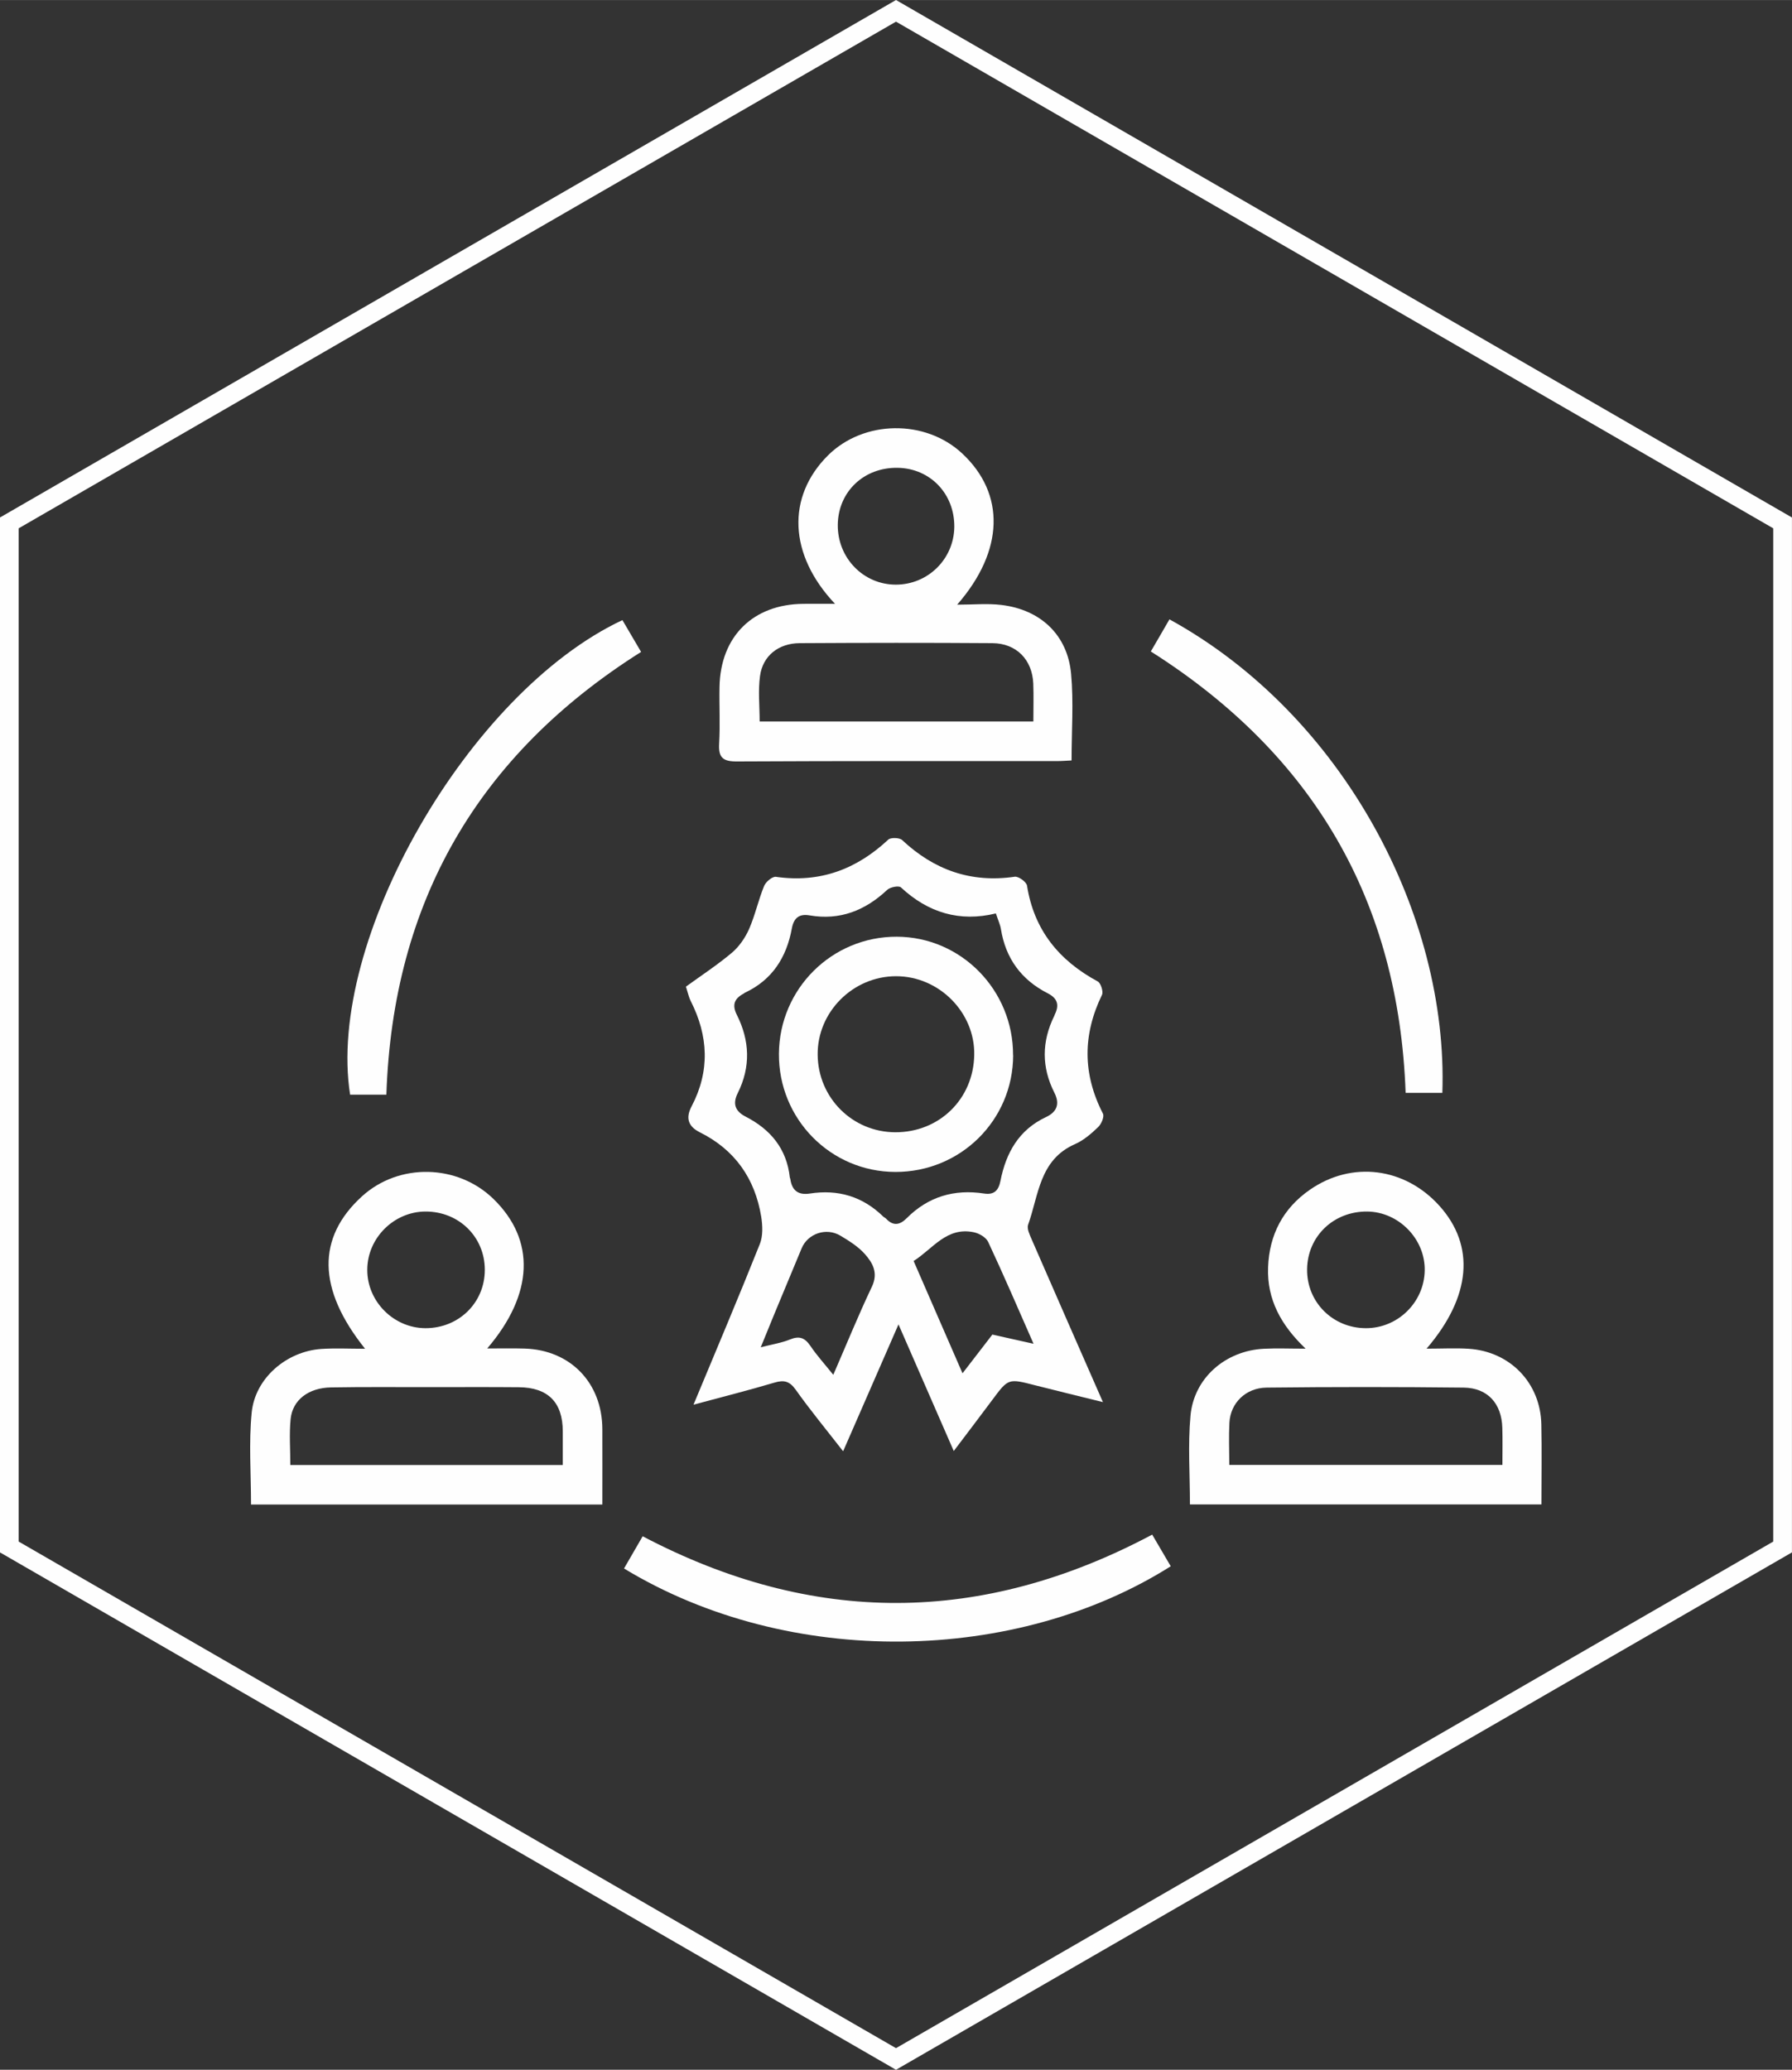
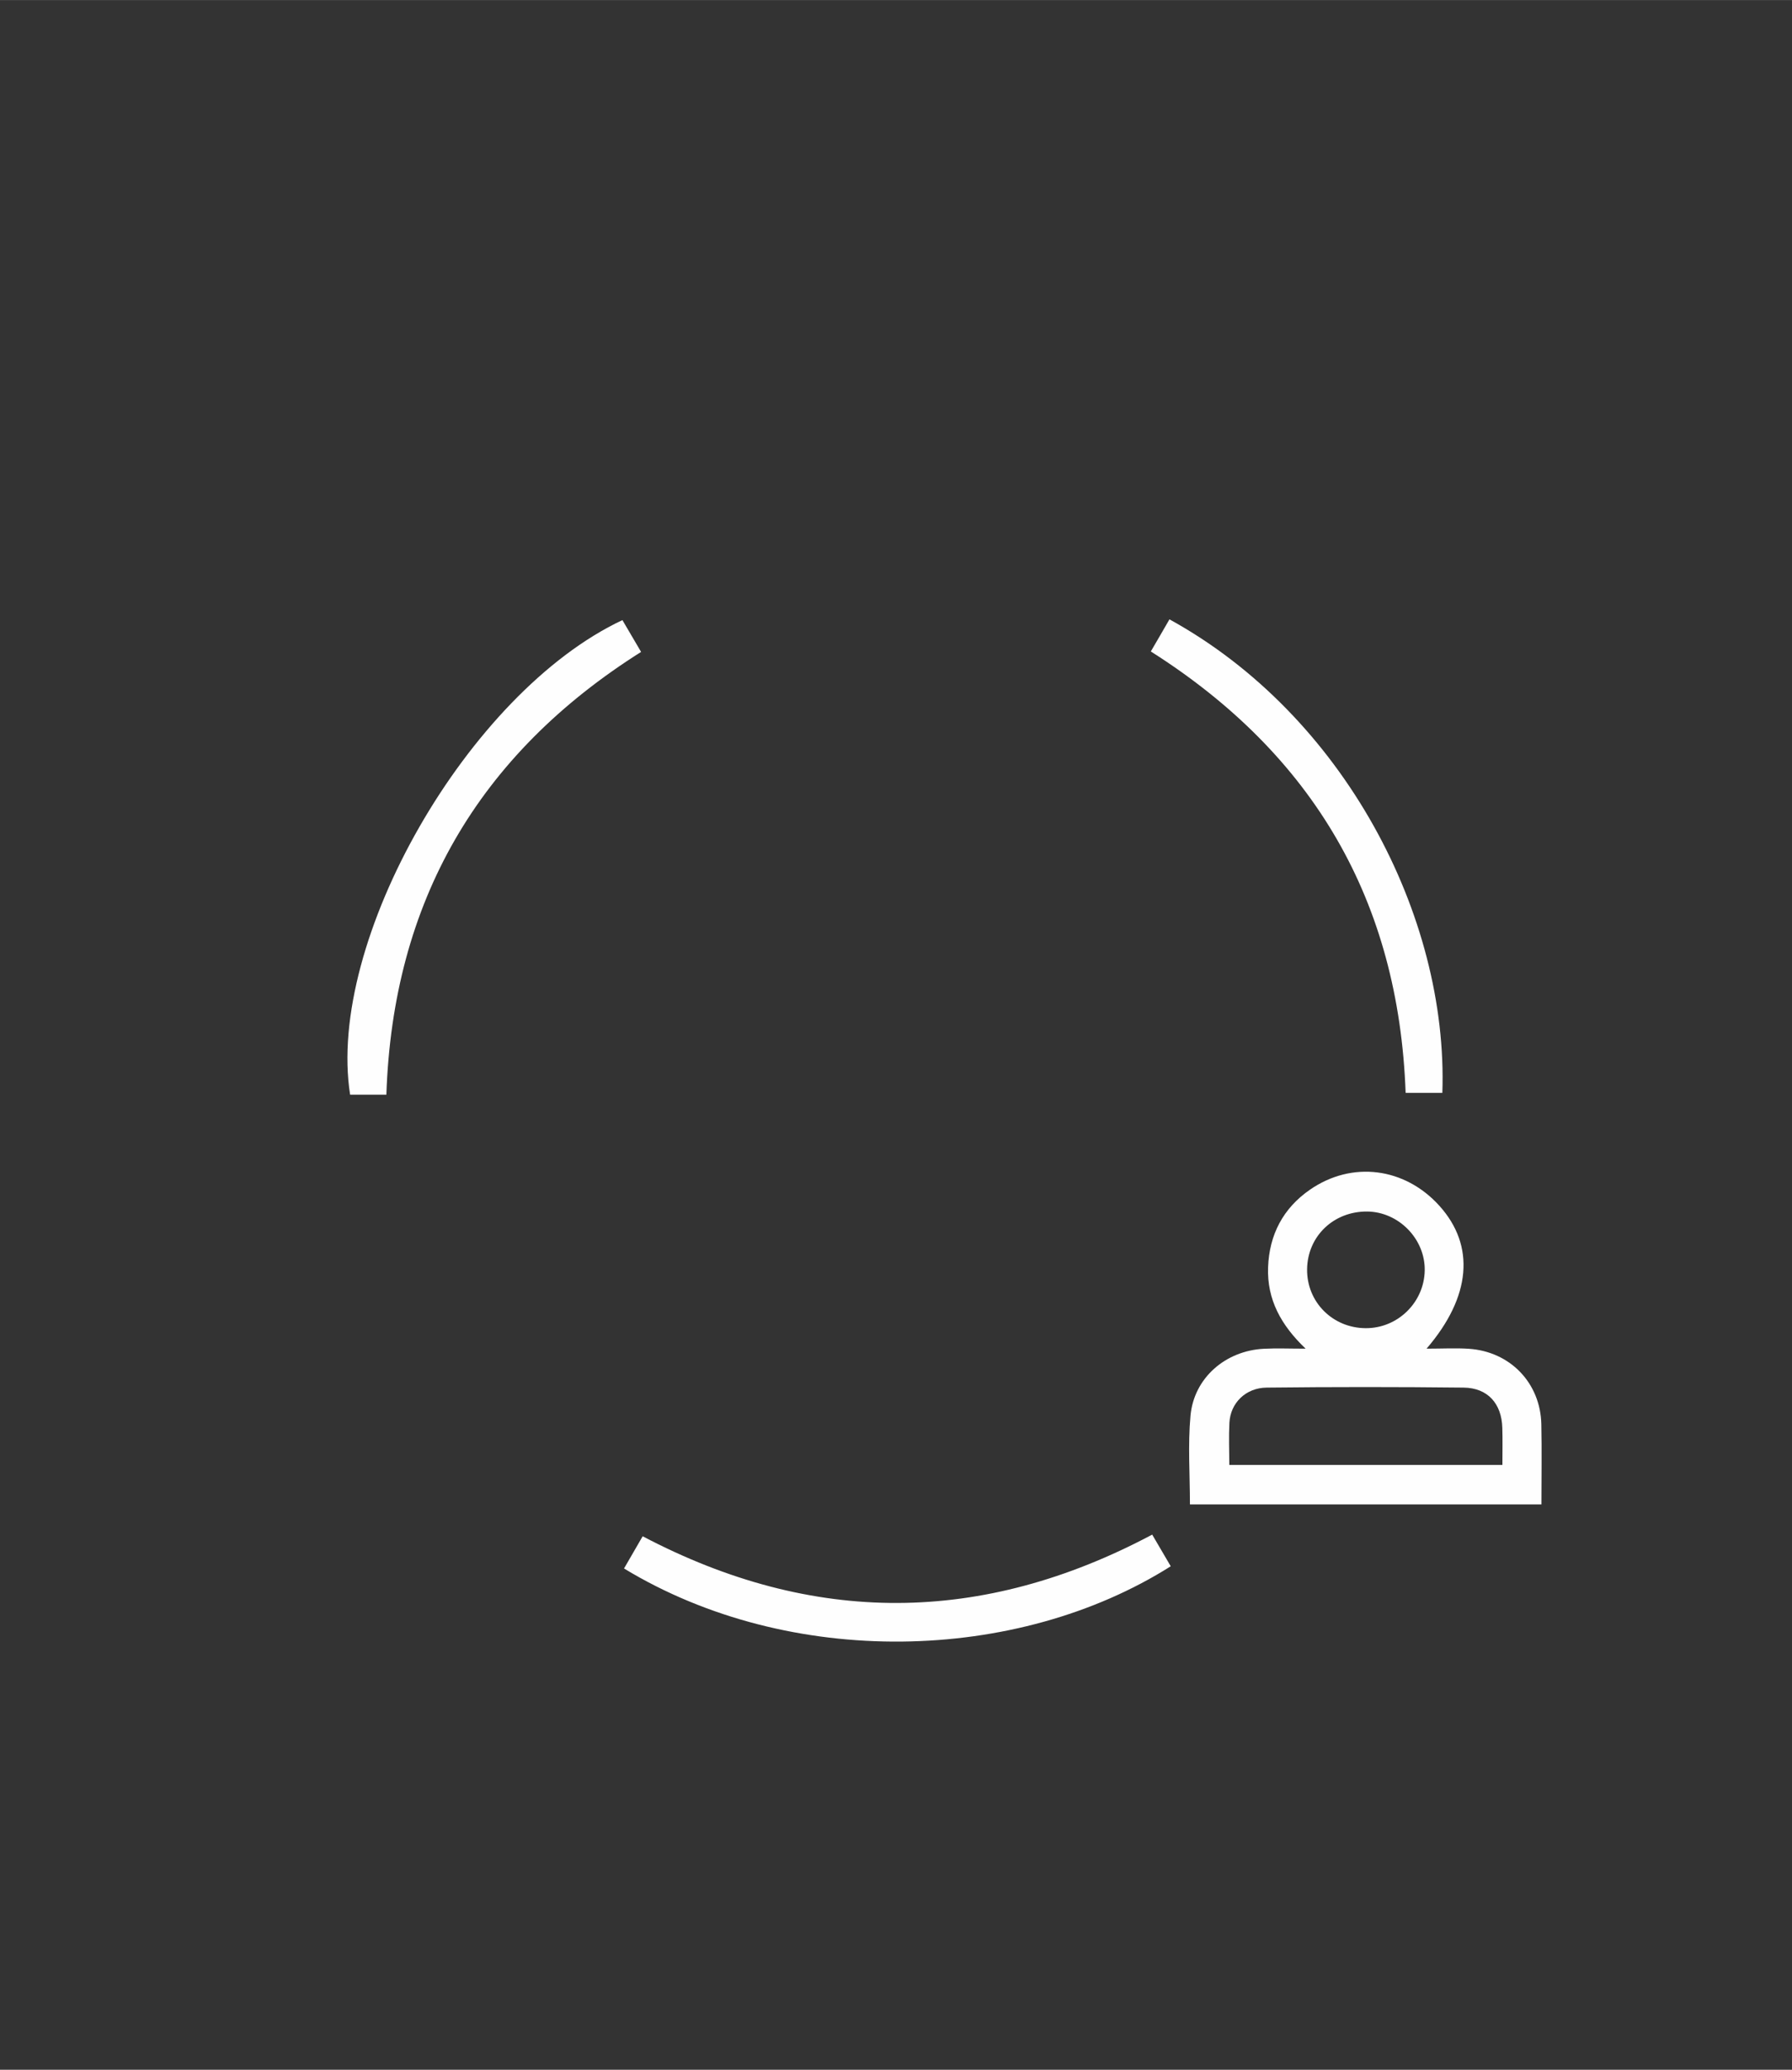
<svg xmlns="http://www.w3.org/2000/svg" xml:space="preserve" width="57.431mm" height="66.315mm" style="shape-rendering:geometricPrecision; text-rendering:geometricPrecision; image-rendering:optimizeQuality; fill-rule:evenodd; clip-rule:evenodd" viewBox="0 0 19.424 22.428">
  <rect x="0" y="0" width="19.424" height="22.428" fill="#333333" stroke="none" />
  <defs>
    <style type="text/css">
   
    .str0 {stroke:#FEFEFE;stroke-width:0.203}
    .fil1 {fill:none}
    .fil0 {fill:#FEFEFE}
   
  </style>
  </defs>
  <g id="图层_x0020_1">
    <g id="_379434800">
-       <path id="_379434968" class="fil0" d="M10.755 14.461c0.148,0.033 0.289,0.065 0.448,0.1 -0.169,-0.384 -0.325,-0.747 -0.492,-1.104 -0.023,-0.049 -0.097,-0.092 -0.154,-0.104 -0.296,-0.063 -0.445,0.179 -0.654,0.311 0.178,0.409 0.349,0.802 0.53,1.217 0.116,-0.15 0.216,-0.28 0.323,-0.419zm-1.723 0.437c0.145,-0.334 0.273,-0.649 0.419,-0.956 0.071,-0.15 0.008,-0.258 -0.078,-0.355 -0.072,-0.08 -0.169,-0.141 -0.263,-0.197 -0.154,-0.093 -0.355,-0.023 -0.421,0.137 -0.101,0.243 -0.202,0.486 -0.303,0.729 -0.044,0.106 -0.087,0.213 -0.14,0.343 0.129,-0.033 0.228,-0.048 0.318,-0.085 0.101,-0.041 0.16,-0.018 0.22,0.07 0.07,0.104 0.155,0.197 0.248,0.313zm1.761 -5c-0.391,0.095 -0.733,-0.008 -1.027,-0.282 -0.023,-0.022 -0.118,-0.004 -0.15,0.027 -0.239,0.224 -0.512,0.332 -0.84,0.276 -0.114,-0.02 -0.172,0.028 -0.193,0.141 -0.057,0.313 -0.212,0.558 -0.509,0.697l-0.014 0.01c-0.098,0.052 -0.128,0.12 -0.074,0.228 0.141,0.28 0.153,0.565 0.01,0.851 -0.055,0.111 -0.031,0.193 0.085,0.253 0.27,0.138 0.446,0.348 0.48,0.659l0.005 0.016c0.018,0.124 0.083,0.179 0.213,0.159 0.306,-0.047 0.573,0.032 0.796,0.251l0.027 0.019c0.076,0.082 0.147,0.076 0.225,-0.002 0.233,-0.234 0.516,-0.318 0.84,-0.268 0.111,0.017 0.157,-0.036 0.177,-0.136 0.06,-0.305 0.199,-0.554 0.493,-0.692 0.122,-0.057 0.152,-0.145 0.092,-0.264 -0.141,-0.278 -0.138,-0.556 -0.001,-0.834l0.006 -0.016c0.05,-0.101 0.028,-0.174 -0.076,-0.227 -0.287,-0.146 -0.458,-0.378 -0.509,-0.698 -0.008,-0.048 -0.03,-0.094 -0.054,-0.167zm-1.658 5.823c-0.182,-0.234 -0.354,-0.442 -0.51,-0.662 -0.066,-0.093 -0.127,-0.108 -0.231,-0.077 -0.283,0.084 -0.569,0.156 -0.877,0.239 0.248,-0.596 0.49,-1.166 0.719,-1.741 0.035,-0.087 0.03,-0.2 0.015,-0.296 -0.068,-0.415 -0.286,-0.726 -0.666,-0.915 -0.128,-0.064 -0.154,-0.157 -0.089,-0.28 0.201,-0.383 0.183,-0.764 -0.01,-1.144 -0.012,-0.024 -0.02,-0.051 -0.028,-0.077 -0.007,-0.021 -0.013,-0.042 -0.023,-0.077 0.165,-0.12 0.34,-0.234 0.499,-0.368 0.078,-0.066 0.143,-0.161 0.185,-0.255 0.066,-0.151 0.101,-0.315 0.163,-0.467 0.018,-0.045 0.089,-0.105 0.128,-0.1 0.475,0.068 0.873,-0.08 1.218,-0.403 0.027,-0.025 0.123,-0.022 0.151,0.005 0.346,0.324 0.745,0.466 1.22,0.397 0.041,-0.006 0.126,0.056 0.133,0.096 0.076,0.482 0.347,0.812 0.767,1.039 0.033,0.018 0.062,0.11 0.046,0.144 -0.21,0.433 -0.211,0.858 0.01,1.288 0.017,0.033 -0.017,0.113 -0.052,0.146 -0.075,0.072 -0.158,0.144 -0.252,0.185 -0.385,0.169 -0.392,0.552 -0.507,0.873 -0.015,0.042 0.016,0.106 0.037,0.155 0.252,0.579 0.506,1.157 0.774,1.767 -0.262,-0.065 -0.499,-0.122 -0.734,-0.182 -0.292,-0.075 -0.291,-0.076 -0.465,0.158 -0.134,0.18 -0.27,0.358 -0.418,0.554 -0.202,-0.461 -0.394,-0.902 -0.599,-1.372 -0.205,0.47 -0.399,0.913 -0.599,1.372z" />
-       <path id="_379435448" class="fil0" d="M10.344 5.709c0.003,-0.358 -0.261,-0.634 -0.613,-0.64 -0.367,-0.007 -0.647,0.26 -0.65,0.619 -0.003,0.358 0.278,0.647 0.629,0.647 0.349,-0 0.63,-0.278 0.634,-0.626zm0.857 2.109c0,-0.148 0.004,-0.28 -0.001,-0.411 -0.011,-0.259 -0.183,-0.436 -0.443,-0.438 -0.696,-0.005 -1.392,-0.004 -2.088,-0 -0.23,0.001 -0.402,0.137 -0.431,0.356 -0.022,0.16 -0.004,0.325 -0.004,0.493 0.991,0 1.967,0 2.968,0zm-2.15 -1.275c-0.504,-0.533 -0.526,-1.16 -0.077,-1.608 0.387,-0.385 1.056,-0.395 1.456,-0.021 0.468,0.437 0.456,1.053 -0.055,1.638 0.176,-3.3821e-005 0.329,-0.015 0.479,0.003 0.426,0.051 0.718,0.326 0.756,0.747 0.028,0.305 0.005,0.616 0.005,0.938 -0.057,0.003 -0.11,0.007 -0.163,0.007 -1.155,0 -2.309,-0.002 -3.464,0.004 -0.154,0.001 -0.202,-0.043 -0.193,-0.195 0.012,-0.204 0,-0.409 0.004,-0.613 0.01,-0.547 0.363,-0.896 0.909,-0.9 0.105,-0.001 0.209,-0 0.342,-0z" />
-       <path id="_379435064" class="fil0" d="M4.611 14.392c0.362,0.001 0.644,-0.276 0.644,-0.632 -0,-0.357 -0.281,-0.633 -0.643,-0.632 -0.343,0.001 -0.631,0.288 -0.631,0.632 -0.001,0.343 0.287,0.631 0.63,0.632zm1.489 1.482c0,-0.133 0,-0.248 -0,-0.364 -0,-0.314 -0.16,-0.476 -0.477,-0.478 -0.325,-0.003 -0.651,-0.001 -0.977,-0.001 -0.353,0 -0.706,-0.003 -1.059,0.003 -0.244,0.004 -0.417,0.137 -0.437,0.344 -0.016,0.162 -0.003,0.326 -0.003,0.497 0.986,0 1.96,0 2.953,0zm0.429 0.429c-1.284,0 -2.541,0 -3.808,0 0,-0.337 -0.025,-0.669 0.007,-0.995 0.036,-0.373 0.376,-0.665 0.756,-0.691 0.151,-0.01 0.304,-0.002 0.473,-0.002 -0.519,-0.648 -0.524,-1.205 -0.033,-1.652 0.4,-0.364 1.036,-0.351 1.426,0.03 0.455,0.444 0.437,1.028 -0.069,1.619 0.147,0 0.276,-0.003 0.405,0.001 0.497,0.015 0.841,0.372 0.843,0.872 0.001,0.269 0,0.538 0,0.818z" />
      <path id="_379435112" class="fil0" d="M14.805 14.392c0.346,0.001 0.632,-0.28 0.638,-0.625 0.006,-0.341 -0.282,-0.636 -0.624,-0.639 -0.364,-0.003 -0.646,0.268 -0.651,0.624 -0.005,0.356 0.277,0.639 0.636,0.64zm-1.481 1.482c0.995,0 1.97,0 2.961,0 3.3821e-005,-0.14 0.003,-0.271 -0.001,-0.402 -0.007,-0.262 -0.158,-0.433 -0.419,-0.436 -0.712,-0.008 -1.424,-0.008 -2.135,-0 -0.228,0.002 -0.393,0.168 -0.404,0.38 -0.008,0.148 -0.002,0.296 -0.001,0.457zm2.138 -1.26c0.171,0 0.314,-0.008 0.456,0.001 0.451,0.029 0.78,0.371 0.789,0.82 0.006,0.286 0.001,0.572 0.001,0.867 -1.275,0 -2.536,0 -3.81,0 0,-0.325 -0.023,-0.646 0.006,-0.962 0.038,-0.41 0.38,-0.704 0.796,-0.725 0.137,-0.007 0.276,-0.001 0.452,-0.001 -0.266,-0.253 -0.42,-0.533 -0.407,-0.882 0.013,-0.354 0.164,-0.64 0.453,-0.84 0.457,-0.317 1.03,-0.241 1.404,0.174 0.389,0.432 0.346,0.984 -0.14,1.549z" />
      <path id="_379434872" class="fil0" d="M6.747 6.72c0.068,0.116 0.132,0.225 0.202,0.344 -1.765,1.113 -2.691,2.707 -2.761,4.798 -0.135,0 -0.265,0 -0.393,0 -0.262,-1.665 1.28,-4.358 2.952,-5.143z" />
      <path id="_379434824" class="fil0" d="M15.635 11.842c-0.137,0 -0.264,0 -0.399,0 -0.075,-2.079 -0.998,-3.665 -2.762,-4.783 0.067,-0.115 0.135,-0.231 0.202,-0.348 1.888,1.037 3.024,3.213 2.958,5.131z" />
      <path id="_379435160" class="fil0" d="M12.489 16.629c0.068,0.117 0.135,0.23 0.201,0.343 -1.666,1.053 -4.128,1.115 -5.926,0.024 0.068,-0.117 0.135,-0.233 0.202,-0.349 1.846,0.97 3.678,0.963 5.523,-0.018z" />
-       <path id="_379434896" class="fil0" d="M9.703 12.269c0.478,0.002 0.849,-0.36 0.857,-0.838 0.009,-0.46 -0.381,-0.853 -0.847,-0.853 -0.467,-0 -0.855,0.388 -0.85,0.851 0.004,0.466 0.376,0.838 0.84,0.84zm1.279 -0.835c-0.002,0.704 -0.57,1.267 -1.278,1.265 -0.702,-0.002 -1.266,-0.575 -1.261,-1.281 0.005,-0.704 0.575,-1.27 1.277,-1.268 0.698,0.002 1.263,0.578 1.261,1.284z" />
    </g>
-     <polygon class="fil1 str0" points="9.712,0.117 14.517,2.891 19.322,5.666 19.322,11.214 19.322,16.763 14.517,19.537 9.712,22.311 4.907,19.537 0.101,16.763 0.101,11.214 0.101,5.666 4.907,2.891 " />
  </g>
</svg>